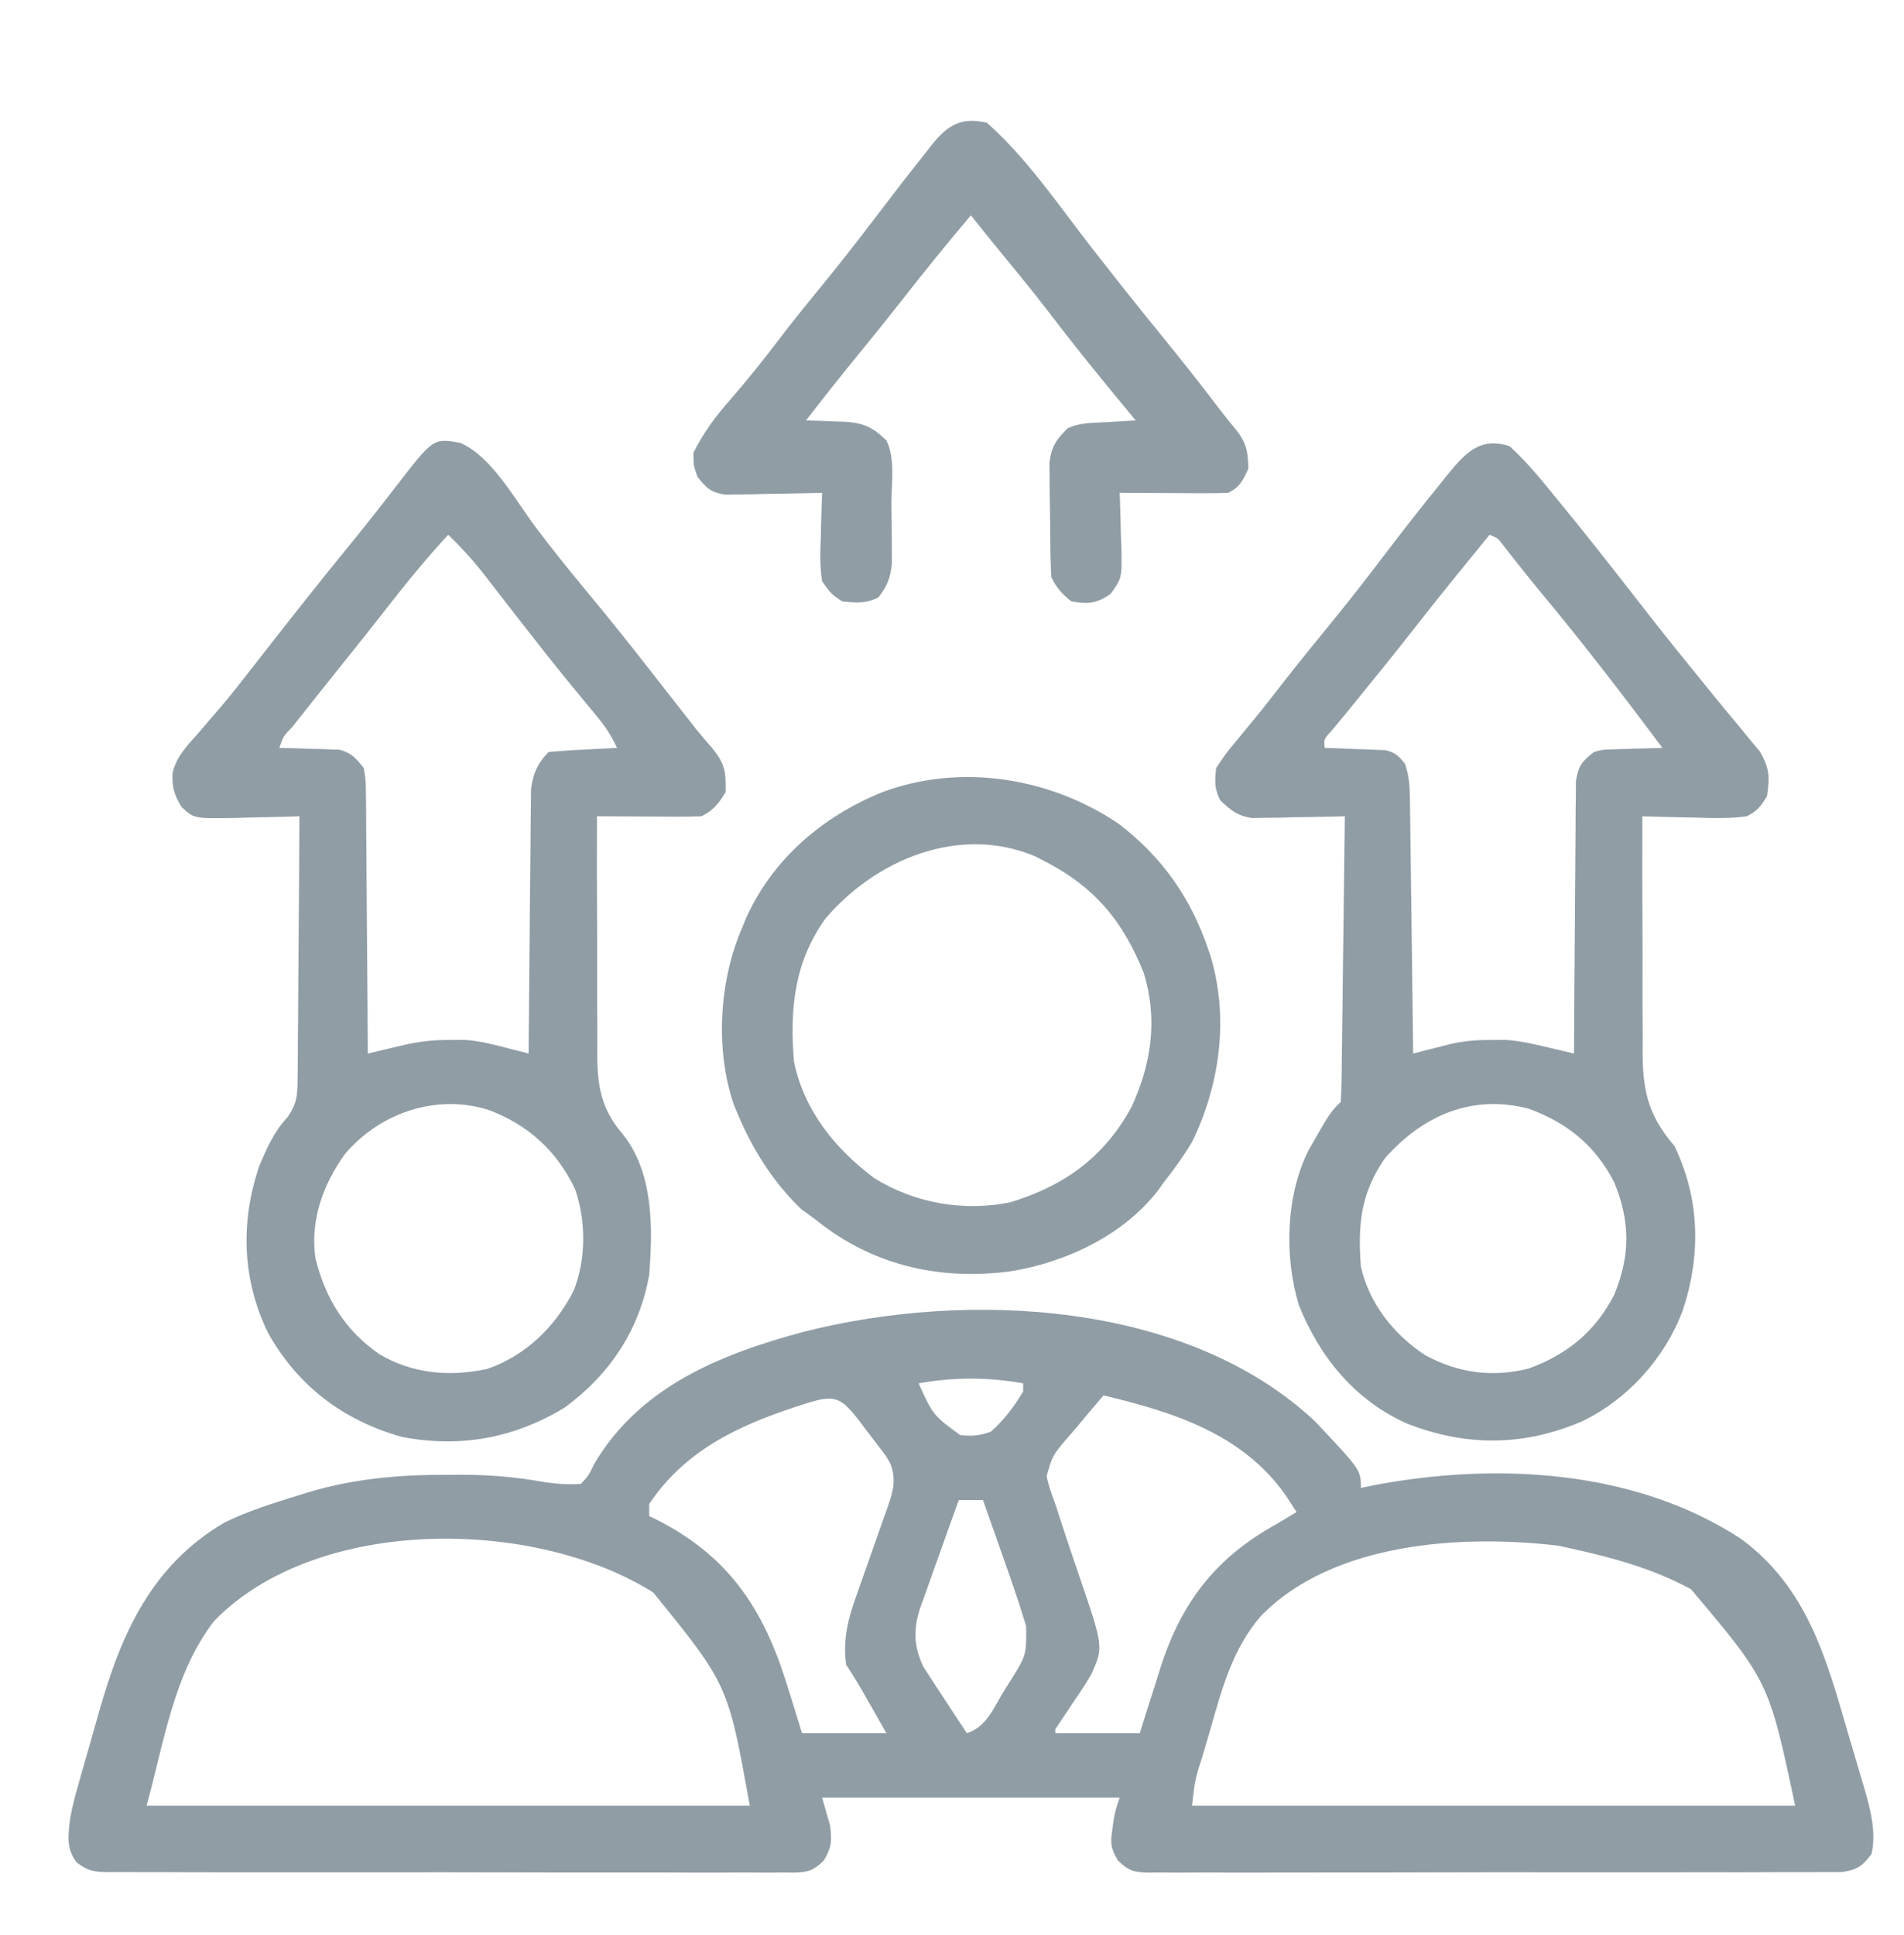
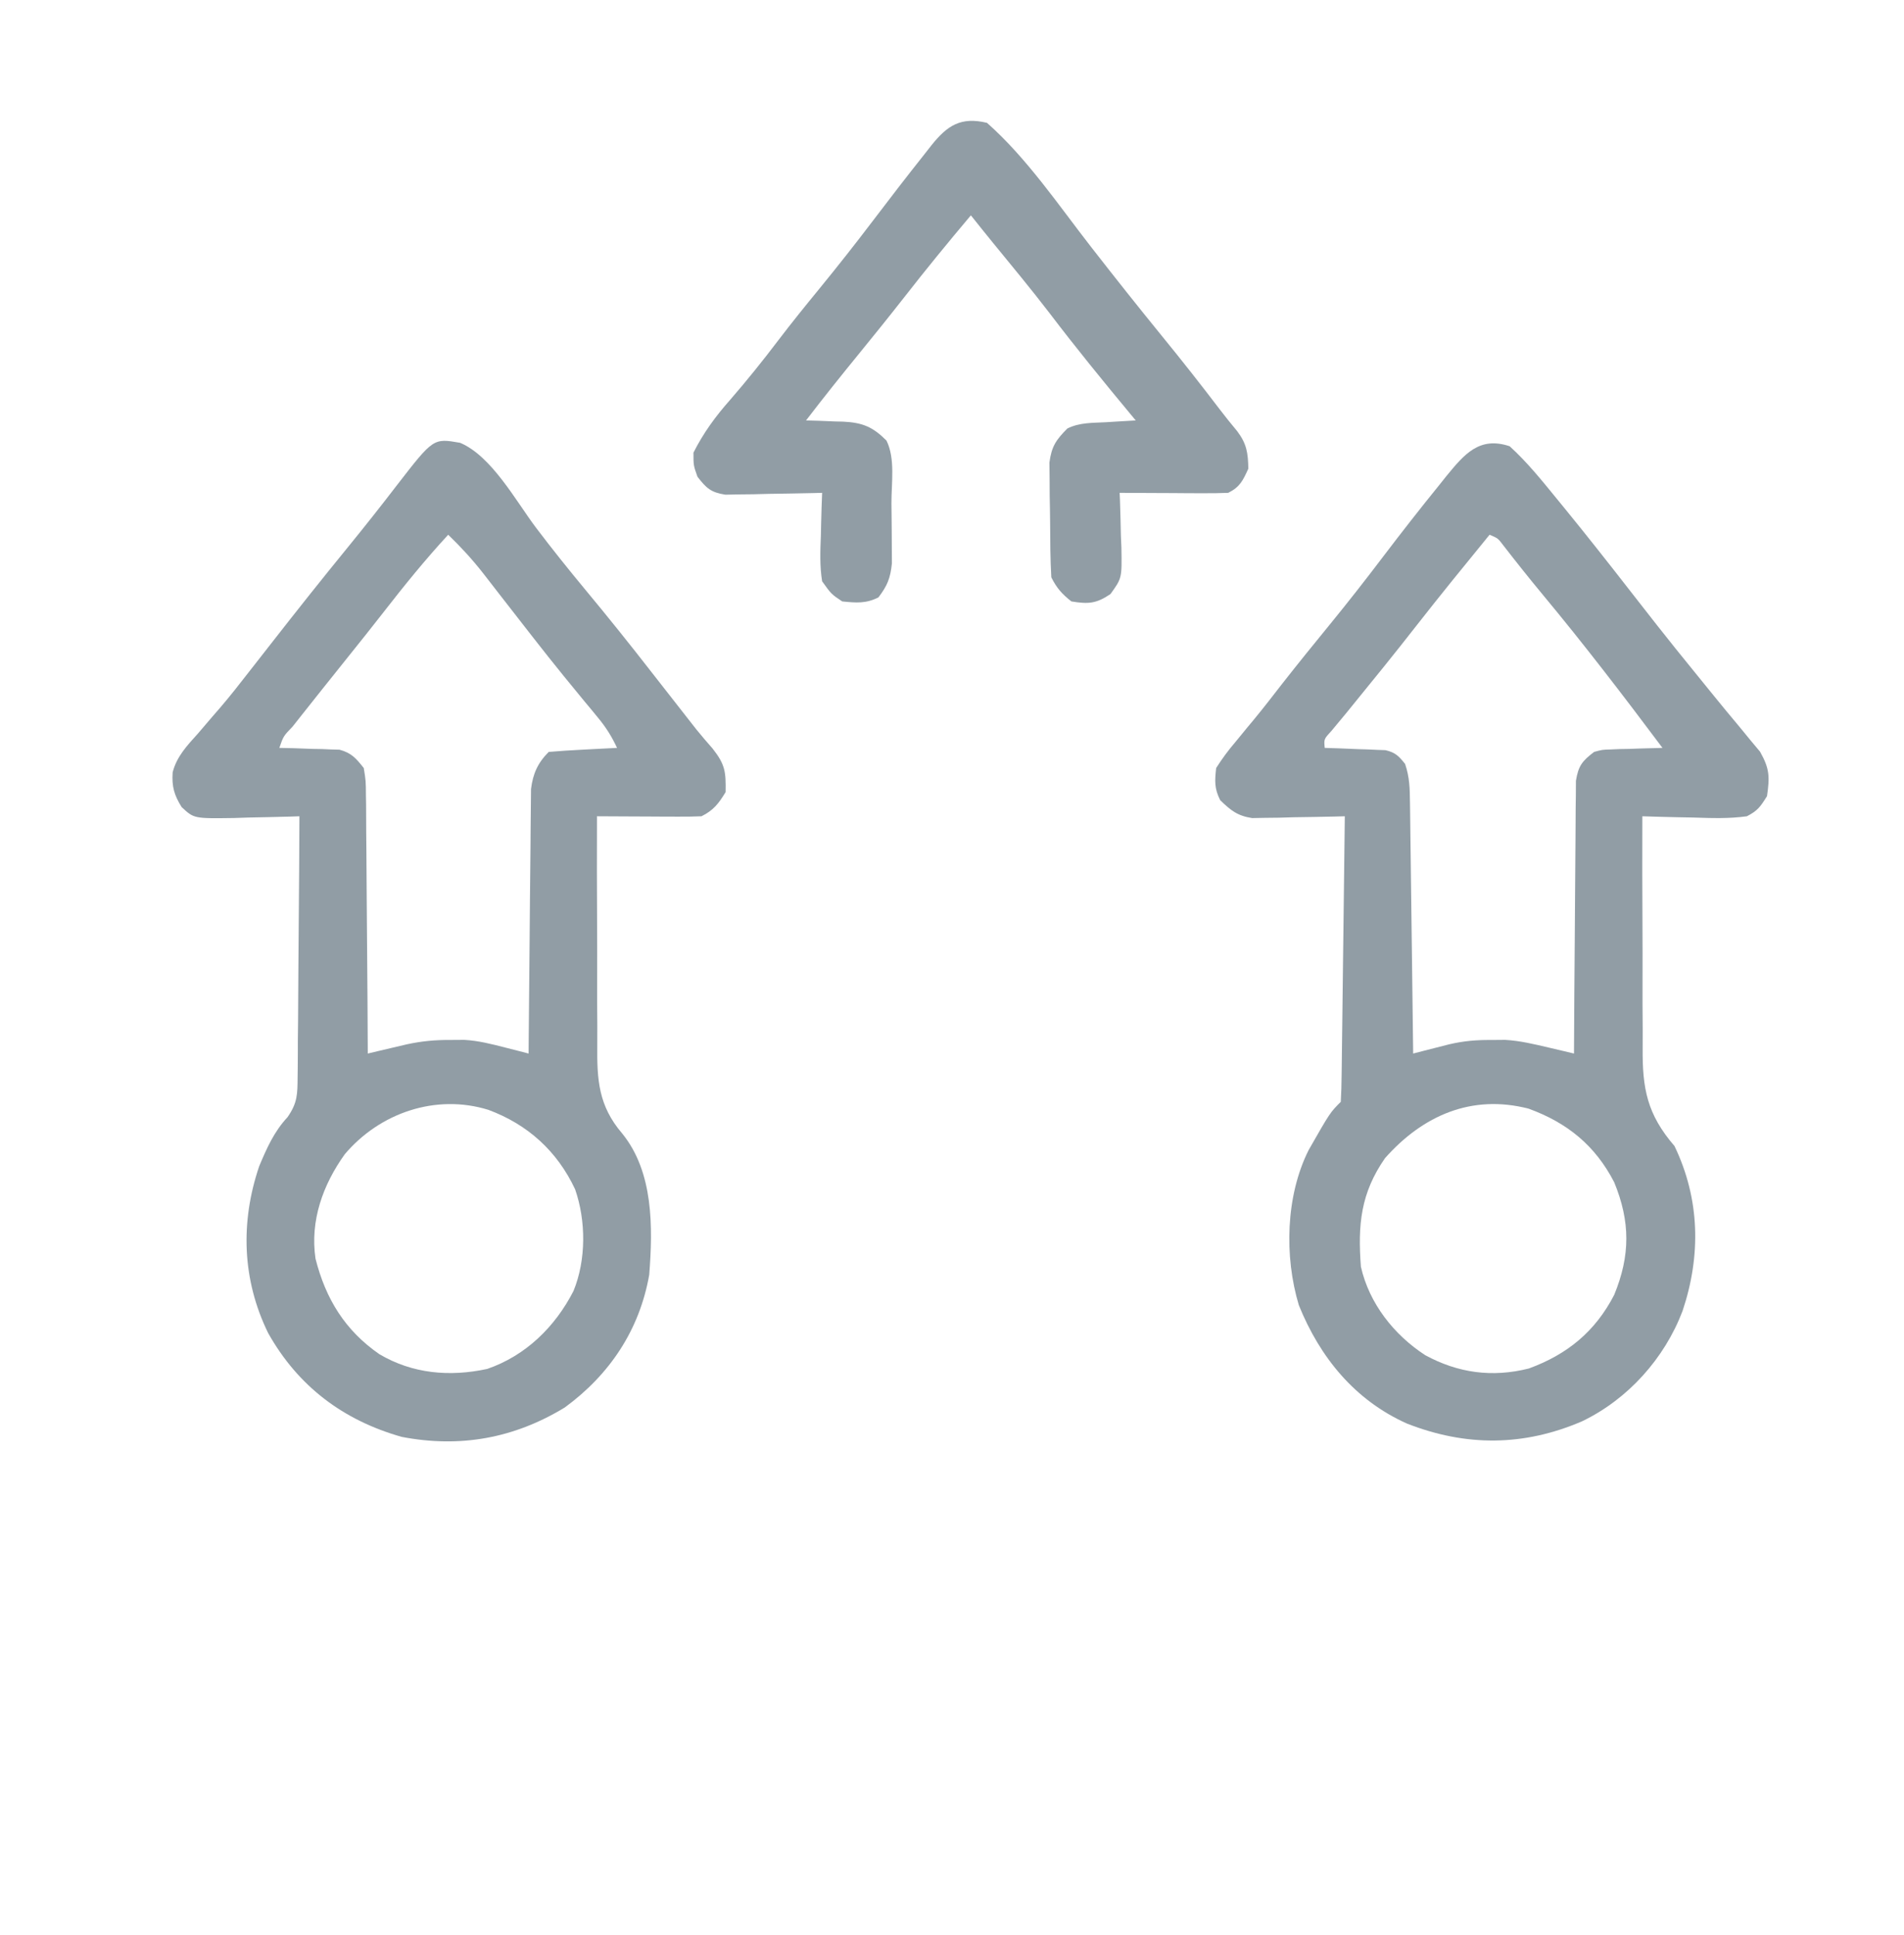
<svg xmlns="http://www.w3.org/2000/svg" width="62" height="63" viewBox="0 0 62 63" fill="none">
  <g clip-path="url(#clip0_1741_34407)">
-     <path d="M42.826 46.276C44.315 47.855 44.315 47.855 44.315 48.438C44.452 48.409 44.589 48.381 44.73 48.352C48.698 47.596 53.24 47.827 56.706 50.105C58.841 51.69 59.462 53.955 60.167 56.388C60.264 56.721 60.363 57.053 60.462 57.385C60.525 57.6 60.588 57.815 60.651 58.03C60.695 58.176 60.695 58.176 60.74 58.325C60.924 58.974 61.096 59.683 60.943 60.352C60.642 60.752 60.487 60.865 59.986 60.942C59.81 60.945 59.635 60.945 59.46 60.943C59.363 60.944 59.266 60.945 59.166 60.946C58.842 60.948 58.517 60.947 58.192 60.946C57.96 60.947 57.727 60.948 57.494 60.949C56.862 60.952 56.23 60.952 55.598 60.95C55.07 60.95 54.543 60.951 54.015 60.952C52.771 60.954 51.527 60.953 50.283 60.951C48.999 60.949 47.715 60.951 46.431 60.955C45.328 60.959 44.226 60.96 43.124 60.959C42.466 60.958 41.807 60.958 41.149 60.961C40.53 60.963 39.911 60.963 39.292 60.959C39.065 60.959 38.837 60.959 38.61 60.961C38.3 60.963 37.99 60.961 37.68 60.958C37.59 60.96 37.499 60.961 37.406 60.963C36.927 60.953 36.75 60.904 36.401 60.564C36.166 60.168 36.152 60 36.222 59.55C36.237 59.439 36.252 59.328 36.268 59.214C36.328 58.912 36.328 58.912 36.459 58.519C33.262 58.519 30.064 58.519 26.77 58.519C26.9 58.973 26.9 58.973 27.032 59.436C27.091 59.926 27.08 60.14 26.827 60.567C26.479 60.904 26.301 60.953 25.823 60.963C25.733 60.961 25.642 60.96 25.549 60.958C25.453 60.959 25.356 60.96 25.256 60.961C24.931 60.963 24.607 60.961 24.282 60.959C24.049 60.959 23.817 60.96 23.584 60.961C22.952 60.964 22.32 60.962 21.687 60.959C21.026 60.957 20.365 60.959 19.704 60.959C18.594 60.96 17.483 60.958 16.373 60.954C15.089 60.95 13.804 60.95 12.52 60.952C11.286 60.954 10.051 60.953 8.816 60.951C8.29 60.95 7.764 60.95 7.239 60.951C6.62 60.952 6.001 60.951 5.382 60.947C5.154 60.946 4.927 60.946 4.7 60.947C4.39 60.948 4.08 60.946 3.77 60.943C3.679 60.944 3.589 60.945 3.496 60.947C3.057 60.939 2.842 60.901 2.493 60.626C2.144 60.161 2.222 59.731 2.287 59.174C2.368 58.745 2.481 58.33 2.603 57.911C2.636 57.794 2.669 57.678 2.703 57.557C2.773 57.312 2.844 57.067 2.915 56.822C3.022 56.452 3.127 56.081 3.23 55.71C3.952 53.174 4.933 50.959 7.312 49.564C8.087 49.182 8.91 48.93 9.733 48.675C9.838 48.642 9.943 48.609 10.051 48.576C11.553 48.131 13.034 48.002 14.594 48.012C14.823 48.011 14.823 48.011 15.057 48.009C15.973 48.011 16.843 48.087 17.744 48.251C18.145 48.309 18.511 48.335 18.915 48.307C19.168 48.033 19.168 48.033 19.348 47.66C20.833 45.14 23.459 44.084 26.164 43.357C31.476 42.007 38.634 42.338 42.826 46.276ZM29.913 45.034C30.385 46.071 30.385 46.071 31.266 46.718C31.657 46.758 31.899 46.741 32.269 46.605C32.698 46.218 33.025 45.793 33.317 45.295C33.317 45.209 33.317 45.123 33.317 45.034C32.191 44.829 31.038 44.829 29.913 45.034ZM35.935 45.426C35.618 45.79 35.31 46.16 35.002 46.531C34.868 46.685 34.868 46.685 34.731 46.842C34.272 47.386 34.272 47.386 34.081 48.053C34.145 48.372 34.248 48.657 34.364 48.961C34.441 49.196 34.517 49.43 34.592 49.664C34.766 50.199 34.946 50.731 35.129 51.262C35.933 53.61 35.933 53.61 35.548 54.482C35.385 54.77 35.208 55.04 35.019 55.311C34.896 55.495 34.773 55.679 34.651 55.864C34.556 56.005 34.462 56.147 34.364 56.293C34.364 56.337 34.364 56.38 34.364 56.424C35.272 56.424 36.179 56.424 37.114 56.424C37.188 56.186 37.263 55.947 37.339 55.702C37.441 55.383 37.543 55.065 37.646 54.747C37.694 54.59 37.743 54.434 37.793 54.272C38.487 52.131 39.603 50.701 41.565 49.616C41.784 49.486 42.002 49.355 42.22 49.223C42.144 49.107 42.069 48.991 41.991 48.871C41.927 48.773 41.927 48.773 41.862 48.673C40.461 46.68 38.207 45.967 35.935 45.426ZM26.198 45.705C26.104 45.735 26.009 45.765 25.913 45.796C24.009 46.421 22.288 47.239 21.14 48.961C21.14 49.091 21.14 49.221 21.14 49.354C21.229 49.397 21.318 49.44 21.41 49.485C23.649 50.629 24.788 52.261 25.552 54.61C25.746 55.213 25.931 55.818 26.116 56.424C27.023 56.424 27.93 56.424 28.865 56.424C28.698 56.13 28.53 55.836 28.358 55.532C28.306 55.44 28.253 55.348 28.199 55.253C27.994 54.894 27.786 54.543 27.556 54.199C27.435 53.38 27.625 52.66 27.904 51.897C27.939 51.796 27.975 51.694 28.011 51.59C28.122 51.27 28.236 50.95 28.35 50.631C28.464 50.309 28.578 49.988 28.69 49.666C28.759 49.467 28.83 49.268 28.902 49.069C29.084 48.548 29.189 48.179 28.996 47.652C28.845 47.383 28.845 47.383 28.649 47.135C28.58 47.043 28.51 46.951 28.439 46.856C28.366 46.763 28.294 46.669 28.219 46.572C28.147 46.476 28.075 46.38 28 46.282C27.382 45.471 27.185 45.383 26.198 45.705ZM31.222 48.831C31.012 49.41 30.804 49.989 30.599 50.57C30.529 50.767 30.459 50.964 30.387 51.161C30.284 51.445 30.184 51.729 30.084 52.014C30.052 52.101 30.02 52.188 29.986 52.278C29.737 53.003 29.739 53.574 30.072 54.269C30.137 54.368 30.202 54.468 30.269 54.57C30.34 54.68 30.41 54.789 30.483 54.901C30.593 55.068 30.593 55.068 30.706 55.238C30.781 55.352 30.855 55.467 30.932 55.585C31.114 55.866 31.298 56.145 31.484 56.424C32.132 56.208 32.352 55.607 32.695 55.041C32.769 54.926 32.843 54.81 32.92 54.691C33.423 53.874 33.423 53.874 33.414 52.936C33.382 52.834 33.35 52.732 33.317 52.627C33.272 52.483 33.227 52.339 33.18 52.19C33.012 51.678 32.835 51.171 32.654 50.663C32.591 50.485 32.529 50.307 32.467 50.129C32.315 49.696 32.161 49.263 32.008 48.831C31.748 48.831 31.489 48.831 31.222 48.831ZM6.968 52.775C5.651 54.486 5.333 56.758 4.774 58.781C11.255 58.781 17.736 58.781 24.414 58.781C23.707 54.841 23.707 54.841 21.271 51.842C17.389 49.399 10.301 49.336 6.968 52.775ZM41.041 52.627C40.144 53.679 39.798 54.945 39.427 56.249C39.345 56.537 39.26 56.823 39.174 57.109C38.912 57.932 38.912 57.932 38.816 58.781C45.297 58.781 51.778 58.781 58.455 58.781C57.599 54.743 57.599 54.743 55.065 51.736C53.817 51.061 52.504 50.703 51.123 50.402C51.002 50.375 50.881 50.349 50.756 50.321C47.62 49.942 43.374 50.201 41.041 52.627Z" fill="#919DA5" />
    <path d="M49.159 14.527C49.725 15.041 50.199 15.63 50.681 16.221C50.762 16.32 50.842 16.418 50.925 16.519C51.658 17.416 52.375 18.326 53.087 19.241C53.321 19.541 53.556 19.841 53.791 20.141C53.85 20.216 53.908 20.291 53.969 20.368C54.364 20.87 54.764 21.367 55.168 21.862C55.384 22.127 55.599 22.392 55.814 22.658C56.082 22.989 56.354 23.317 56.628 23.643C56.749 23.79 56.87 23.938 56.99 24.085C57.15 24.276 57.15 24.276 57.312 24.47C57.624 25.022 57.63 25.288 57.539 25.918C57.321 26.266 57.237 26.39 56.884 26.573C56.301 26.654 55.728 26.634 55.141 26.614C54.982 26.611 54.822 26.608 54.658 26.605C54.265 26.597 53.873 26.586 53.48 26.573C53.476 27.779 53.477 28.986 53.484 30.192C53.487 30.753 53.488 31.313 53.486 31.873C53.483 32.415 53.486 32.956 53.491 33.498C53.492 33.704 53.492 33.91 53.49 34.115C53.478 35.438 53.635 36.275 54.527 37.309C55.356 39.033 55.394 40.875 54.789 42.677C54.203 44.221 53.01 45.552 51.517 46.269C49.619 47.086 47.737 47.096 45.815 46.343C44.117 45.583 42.982 44.191 42.294 42.489C41.816 40.901 41.866 38.929 42.613 37.44C43.31 36.219 43.31 36.219 43.66 35.869C43.677 35.58 43.684 35.29 43.687 35C43.689 34.864 43.689 34.864 43.691 34.726C43.695 34.425 43.699 34.123 43.702 33.822C43.705 33.614 43.707 33.406 43.71 33.198C43.717 32.649 43.724 32.099 43.73 31.55C43.737 30.991 43.744 30.431 43.751 29.871C43.765 28.771 43.779 27.672 43.791 26.573C43.692 26.576 43.592 26.578 43.489 26.581C43.036 26.592 42.583 26.599 42.13 26.605C41.973 26.61 41.816 26.614 41.655 26.619C41.503 26.62 41.352 26.622 41.196 26.624C41.057 26.627 40.917 26.629 40.774 26.632C40.293 26.558 40.079 26.384 39.733 26.049C39.542 25.669 39.555 25.425 39.602 25.002C39.802 24.689 39.993 24.43 40.232 24.151C40.365 23.988 40.499 23.825 40.632 23.663C40.701 23.58 40.769 23.498 40.84 23.413C41.15 23.038 41.447 22.653 41.745 22.268C42.261 21.61 42.787 20.96 43.317 20.313C43.901 19.598 44.469 18.872 45.027 18.136C45.629 17.344 46.241 16.56 46.868 15.788C46.943 15.693 47.019 15.599 47.096 15.502C47.685 14.784 48.172 14.198 49.159 14.527ZM48.505 17.408C47.69 18.406 46.875 19.404 46.083 20.419C45.411 21.28 44.723 22.127 44.033 22.973C43.969 23.051 43.906 23.13 43.84 23.211C43.678 23.409 43.514 23.606 43.349 23.802C43.11 24.061 43.11 24.061 43.137 24.347C43.371 24.354 43.371 24.354 43.61 24.362C43.815 24.37 44.02 24.379 44.225 24.388C44.379 24.392 44.379 24.392 44.537 24.397C44.636 24.401 44.735 24.406 44.837 24.411C44.974 24.416 44.974 24.416 45.114 24.421C45.435 24.494 45.552 24.614 45.755 24.871C45.904 25.317 45.907 25.667 45.913 26.137C45.914 26.226 45.916 26.314 45.917 26.405C45.921 26.696 45.924 26.987 45.928 27.278C45.93 27.48 45.933 27.682 45.936 27.884C45.943 28.415 45.95 28.947 45.956 29.478C45.962 30.021 45.97 30.563 45.977 31.105C45.991 32.169 46.004 33.233 46.017 34.297C46.124 34.27 46.232 34.242 46.342 34.213C46.483 34.177 46.624 34.141 46.77 34.104C46.91 34.069 47.049 34.033 47.193 33.996C47.669 33.886 48.075 33.852 48.562 33.856C48.71 33.855 48.859 33.854 49.011 33.852C49.5 33.88 49.961 33.992 50.437 34.104C50.667 34.158 50.667 34.158 50.901 34.213C51.017 34.241 51.134 34.269 51.254 34.297C51.255 34.182 51.255 34.067 51.256 33.948C51.261 32.862 51.268 31.775 51.278 30.689C51.283 30.13 51.288 29.571 51.29 29.013C51.292 28.474 51.296 27.935 51.302 27.396C51.304 27.19 51.305 26.984 51.306 26.779C51.306 26.49 51.309 26.203 51.314 25.914C51.315 25.668 51.315 25.668 51.317 25.418C51.397 24.929 51.521 24.774 51.909 24.478C52.173 24.406 52.173 24.406 52.447 24.398C52.546 24.394 52.644 24.39 52.746 24.385C52.848 24.384 52.95 24.382 53.054 24.38C53.158 24.376 53.262 24.372 53.369 24.368C53.624 24.359 53.879 24.353 54.135 24.347C52.866 22.653 51.584 20.979 50.231 19.352C49.796 18.829 49.374 18.297 48.957 17.76C48.778 17.523 48.778 17.523 48.505 17.408ZM45.101 37.702C44.31 38.839 44.211 39.865 44.315 41.237C44.586 42.432 45.388 43.452 46.41 44.117C47.482 44.699 48.593 44.849 49.784 44.55C51.039 44.091 51.948 43.344 52.563 42.153C53.09 40.871 53.09 39.77 52.563 38.487C51.945 37.29 51.035 36.55 49.775 36.091C47.923 35.614 46.332 36.313 45.101 37.702Z" fill="#919DA5" />
    <path d="M14.983 14.415C16.009 14.847 16.798 16.31 17.455 17.18C17.975 17.867 18.512 18.537 19.062 19.2C19.799 20.086 20.518 20.984 21.226 21.894C21.54 22.297 21.856 22.7 22.172 23.103C22.23 23.177 22.287 23.251 22.347 23.327C22.402 23.397 22.457 23.468 22.515 23.541C22.568 23.61 22.622 23.678 22.678 23.749C22.848 23.96 23.025 24.163 23.203 24.367C23.616 24.89 23.639 25.128 23.628 25.787C23.398 26.162 23.236 26.376 22.843 26.573C22.586 26.584 22.329 26.587 22.073 26.585C21.844 26.585 21.844 26.585 21.61 26.584C21.45 26.583 21.29 26.582 21.125 26.581C20.963 26.58 20.802 26.58 20.636 26.579C20.237 26.578 19.838 26.575 19.439 26.573C19.435 27.762 19.436 28.951 19.443 30.141C19.446 30.693 19.447 31.246 19.445 31.798C19.442 32.332 19.445 32.866 19.45 33.4C19.451 33.603 19.451 33.806 19.449 34.008C19.438 35.145 19.484 35.993 20.26 36.899C21.285 38.158 21.26 39.962 21.141 41.498C20.825 43.295 19.855 44.747 18.391 45.819C16.74 46.824 14.981 47.142 13.08 46.776C11.175 46.236 9.704 45.13 8.731 43.395C7.883 41.661 7.822 39.784 8.441 37.963C8.686 37.378 8.928 36.833 9.364 36.367C9.687 35.901 9.687 35.623 9.691 35.06C9.692 34.968 9.693 34.876 9.695 34.781C9.699 34.478 9.699 34.176 9.699 33.873C9.701 33.663 9.703 33.453 9.706 33.242C9.711 32.69 9.714 32.137 9.716 31.585C9.718 31.02 9.724 30.456 9.729 29.892C9.739 28.785 9.746 27.679 9.75 26.573C9.65 26.576 9.551 26.579 9.448 26.583C8.995 26.597 8.542 26.605 8.089 26.614C7.932 26.619 7.775 26.625 7.614 26.63C6.315 26.648 6.315 26.648 5.915 26.274C5.673 25.889 5.59 25.601 5.622 25.143C5.756 24.62 6.098 24.266 6.452 23.872C6.61 23.688 6.767 23.504 6.924 23.32C7.004 23.229 7.083 23.137 7.165 23.043C7.499 22.653 7.815 22.249 8.13 21.843C8.248 21.692 8.366 21.541 8.484 21.391C8.6 21.241 8.717 21.092 8.834 20.943C9.659 19.886 10.492 18.837 11.34 17.799C11.882 17.135 12.412 16.464 12.933 15.785C14.112 14.263 14.112 14.263 14.983 14.415ZM14.595 17.408C13.848 18.216 13.164 19.062 12.489 19.929C12.105 20.423 11.713 20.913 11.321 21.401C10.785 22.07 10.249 22.741 9.717 23.414C9.624 23.532 9.624 23.532 9.528 23.653C9.228 23.965 9.228 23.965 9.096 24.347C9.25 24.35 9.405 24.354 9.564 24.357C9.768 24.364 9.972 24.372 10.176 24.38C10.277 24.381 10.379 24.383 10.484 24.385C10.632 24.392 10.632 24.392 10.783 24.398C10.919 24.402 10.919 24.402 11.057 24.406C11.447 24.512 11.595 24.687 11.845 25.002C11.913 25.417 11.913 25.417 11.916 25.914C11.918 26.05 11.918 26.05 11.921 26.189C11.924 26.488 11.925 26.787 11.925 27.086C11.927 27.294 11.929 27.502 11.931 27.709C11.937 28.255 11.94 28.801 11.942 29.347C11.944 29.904 11.95 30.461 11.955 31.019C11.965 32.111 11.971 33.204 11.976 34.297C12.092 34.27 12.209 34.242 12.329 34.213C12.482 34.177 12.636 34.141 12.793 34.104C12.945 34.068 13.097 34.033 13.253 33.996C13.743 33.891 14.168 33.852 14.668 33.855C14.817 33.855 14.966 33.853 15.119 33.852C15.582 33.878 16.012 33.989 16.46 34.104C16.672 34.158 16.672 34.158 16.888 34.213C16.995 34.241 17.102 34.269 17.213 34.297C17.214 34.186 17.215 34.074 17.215 33.959C17.223 32.905 17.232 31.851 17.244 30.798C17.25 30.256 17.255 29.714 17.258 29.172C17.262 28.649 17.267 28.127 17.274 27.604C17.276 27.404 17.277 27.205 17.278 27.006C17.279 26.726 17.283 26.447 17.287 26.167C17.289 26.008 17.29 25.849 17.292 25.685C17.353 25.188 17.511 24.835 17.868 24.478C18.242 24.447 18.614 24.422 18.989 24.404C19.094 24.398 19.2 24.393 19.309 24.387C19.57 24.373 19.832 24.36 20.093 24.347C19.924 23.985 19.739 23.686 19.484 23.378C19.416 23.295 19.347 23.211 19.277 23.125C19.203 23.037 19.13 22.949 19.054 22.858C18.899 22.669 18.744 22.48 18.589 22.291C18.512 22.196 18.434 22.102 18.354 22.004C18.029 21.605 17.71 21.201 17.393 20.796C17.335 20.722 17.278 20.648 17.218 20.572C16.912 20.181 16.607 19.789 16.303 19.397C16.239 19.314 16.175 19.232 16.109 19.147C15.987 18.991 15.866 18.835 15.745 18.678C15.388 18.22 15.012 17.81 14.595 17.408ZM11.227 37.575C10.513 38.57 10.092 39.743 10.274 40.975C10.606 42.286 11.236 43.31 12.353 44.084C13.432 44.722 14.644 44.828 15.865 44.564C17.118 44.134 18.077 43.194 18.674 42.028C19.089 41.019 19.085 39.741 18.727 38.716C18.143 37.472 17.184 36.606 15.904 36.13C14.191 35.6 12.367 36.228 11.227 37.575Z" fill="#919DA5" />
-     <path d="M36.444 26.83C37.844 27.906 38.774 29.226 39.34 30.893C39.386 31.028 39.386 31.028 39.432 31.165C40.017 33.171 39.723 35.321 38.816 37.178C38.539 37.64 38.233 38.064 37.9 38.487C37.843 38.567 37.785 38.647 37.726 38.73C36.596 40.213 34.696 41.102 32.898 41.387C30.691 41.679 28.582 41.236 26.789 39.884C26.696 39.812 26.604 39.74 26.509 39.666C26.374 39.568 26.239 39.471 26.1 39.371C25.19 38.501 24.503 37.421 24.021 36.261C23.959 36.112 23.959 36.112 23.895 35.961C23.287 34.194 23.415 31.941 24.152 30.239C24.198 30.126 24.244 30.012 24.291 29.896C25.157 27.965 26.791 26.571 28.735 25.787C31.289 24.832 34.227 25.317 36.444 26.83ZM26.87 29.915C25.856 31.341 25.715 32.862 25.854 34.559C26.183 36.153 27.191 37.398 28.473 38.356C29.792 39.172 31.395 39.455 32.915 39.135C34.669 38.595 35.955 37.669 36.844 36.04C37.495 34.633 37.707 33.176 37.245 31.679C36.569 29.974 35.624 28.851 33.972 28.013C33.885 27.968 33.799 27.923 33.709 27.877C31.235 26.836 28.506 27.985 26.87 29.915Z" fill="#919DA5" />
    <path d="M32.139 3.999C33.441 5.148 34.477 6.69 35.543 8.057C36.3 9.028 37.064 9.993 37.842 10.946C38.481 11.729 39.105 12.521 39.717 13.325C39.901 13.565 40.09 13.802 40.285 14.034C40.597 14.447 40.64 14.744 40.649 15.258C40.473 15.644 40.376 15.853 39.995 16.044C39.728 16.055 39.462 16.058 39.196 16.057C39.037 16.056 38.878 16.056 38.715 16.056C38.548 16.055 38.382 16.053 38.211 16.052C38.043 16.052 37.876 16.051 37.703 16.05C37.289 16.049 36.874 16.047 36.459 16.044C36.463 16.128 36.466 16.212 36.47 16.298C36.483 16.68 36.492 17.061 36.5 17.443C36.506 17.575 36.511 17.707 36.517 17.843C36.533 18.823 36.533 18.823 36.159 19.34C35.696 19.653 35.437 19.669 34.888 19.579C34.579 19.335 34.409 19.144 34.234 18.794C34.2 18.203 34.198 17.611 34.195 17.02C34.193 16.726 34.187 16.432 34.181 16.138C34.18 15.95 34.179 15.763 34.178 15.575C34.176 15.405 34.174 15.234 34.172 15.059C34.243 14.532 34.386 14.321 34.757 13.949C35.156 13.75 35.58 13.769 36.017 13.745C36.11 13.739 36.203 13.733 36.298 13.727C36.526 13.714 36.755 13.7 36.983 13.687C36.91 13.6 36.91 13.6 36.836 13.51C35.93 12.42 35.037 11.325 34.179 10.197C33.578 9.413 32.946 8.652 32.321 7.888C32.083 7.597 31.849 7.304 31.615 7.01C30.87 7.892 30.142 8.783 29.432 9.693C28.956 10.302 28.471 10.903 27.982 11.502C27.394 12.223 26.812 12.948 26.247 13.687C26.448 13.692 26.448 13.692 26.654 13.698C26.832 13.705 27.01 13.713 27.188 13.72C27.276 13.722 27.364 13.724 27.455 13.726C28.087 13.757 28.42 13.895 28.866 14.342C29.158 14.928 29.026 15.726 29.028 16.378C29.029 16.672 29.033 16.965 29.037 17.259C29.038 17.447 29.039 17.635 29.04 17.822C29.041 18.078 29.041 18.078 29.043 18.339C28.994 18.821 28.896 19.066 28.604 19.448C28.193 19.654 27.879 19.625 27.425 19.579C27.07 19.341 27.07 19.341 26.771 18.924C26.691 18.428 26.709 17.944 26.73 17.443C26.733 17.309 26.736 17.174 26.739 17.036C26.747 16.705 26.757 16.375 26.771 16.044C26.614 16.048 26.614 16.048 26.454 16.052C25.982 16.063 25.509 16.07 25.036 16.077C24.872 16.081 24.707 16.086 24.538 16.09C24.302 16.093 24.302 16.093 24.06 16.095C23.915 16.098 23.769 16.101 23.62 16.104C23.147 16.03 23.001 15.893 22.712 15.52C22.581 15.152 22.581 15.152 22.581 14.735C22.907 14.09 23.297 13.557 23.776 13.016C24.322 12.386 24.839 11.744 25.343 11.079C25.777 10.509 26.227 9.953 26.681 9.399C27.273 8.676 27.85 7.943 28.416 7.198C28.981 6.453 29.552 5.713 30.134 4.981C30.2 4.897 30.266 4.813 30.334 4.726C30.848 4.084 31.291 3.794 32.139 3.999Z" fill="#919DA5" />
  </g>
  <defs>
    <clipPath id="clip0_1741_34407">
      <rect width="61.075" height="62" fill="white" transform="translate(0.418 0.5)" />
    </clipPath>
  </defs>
</svg>